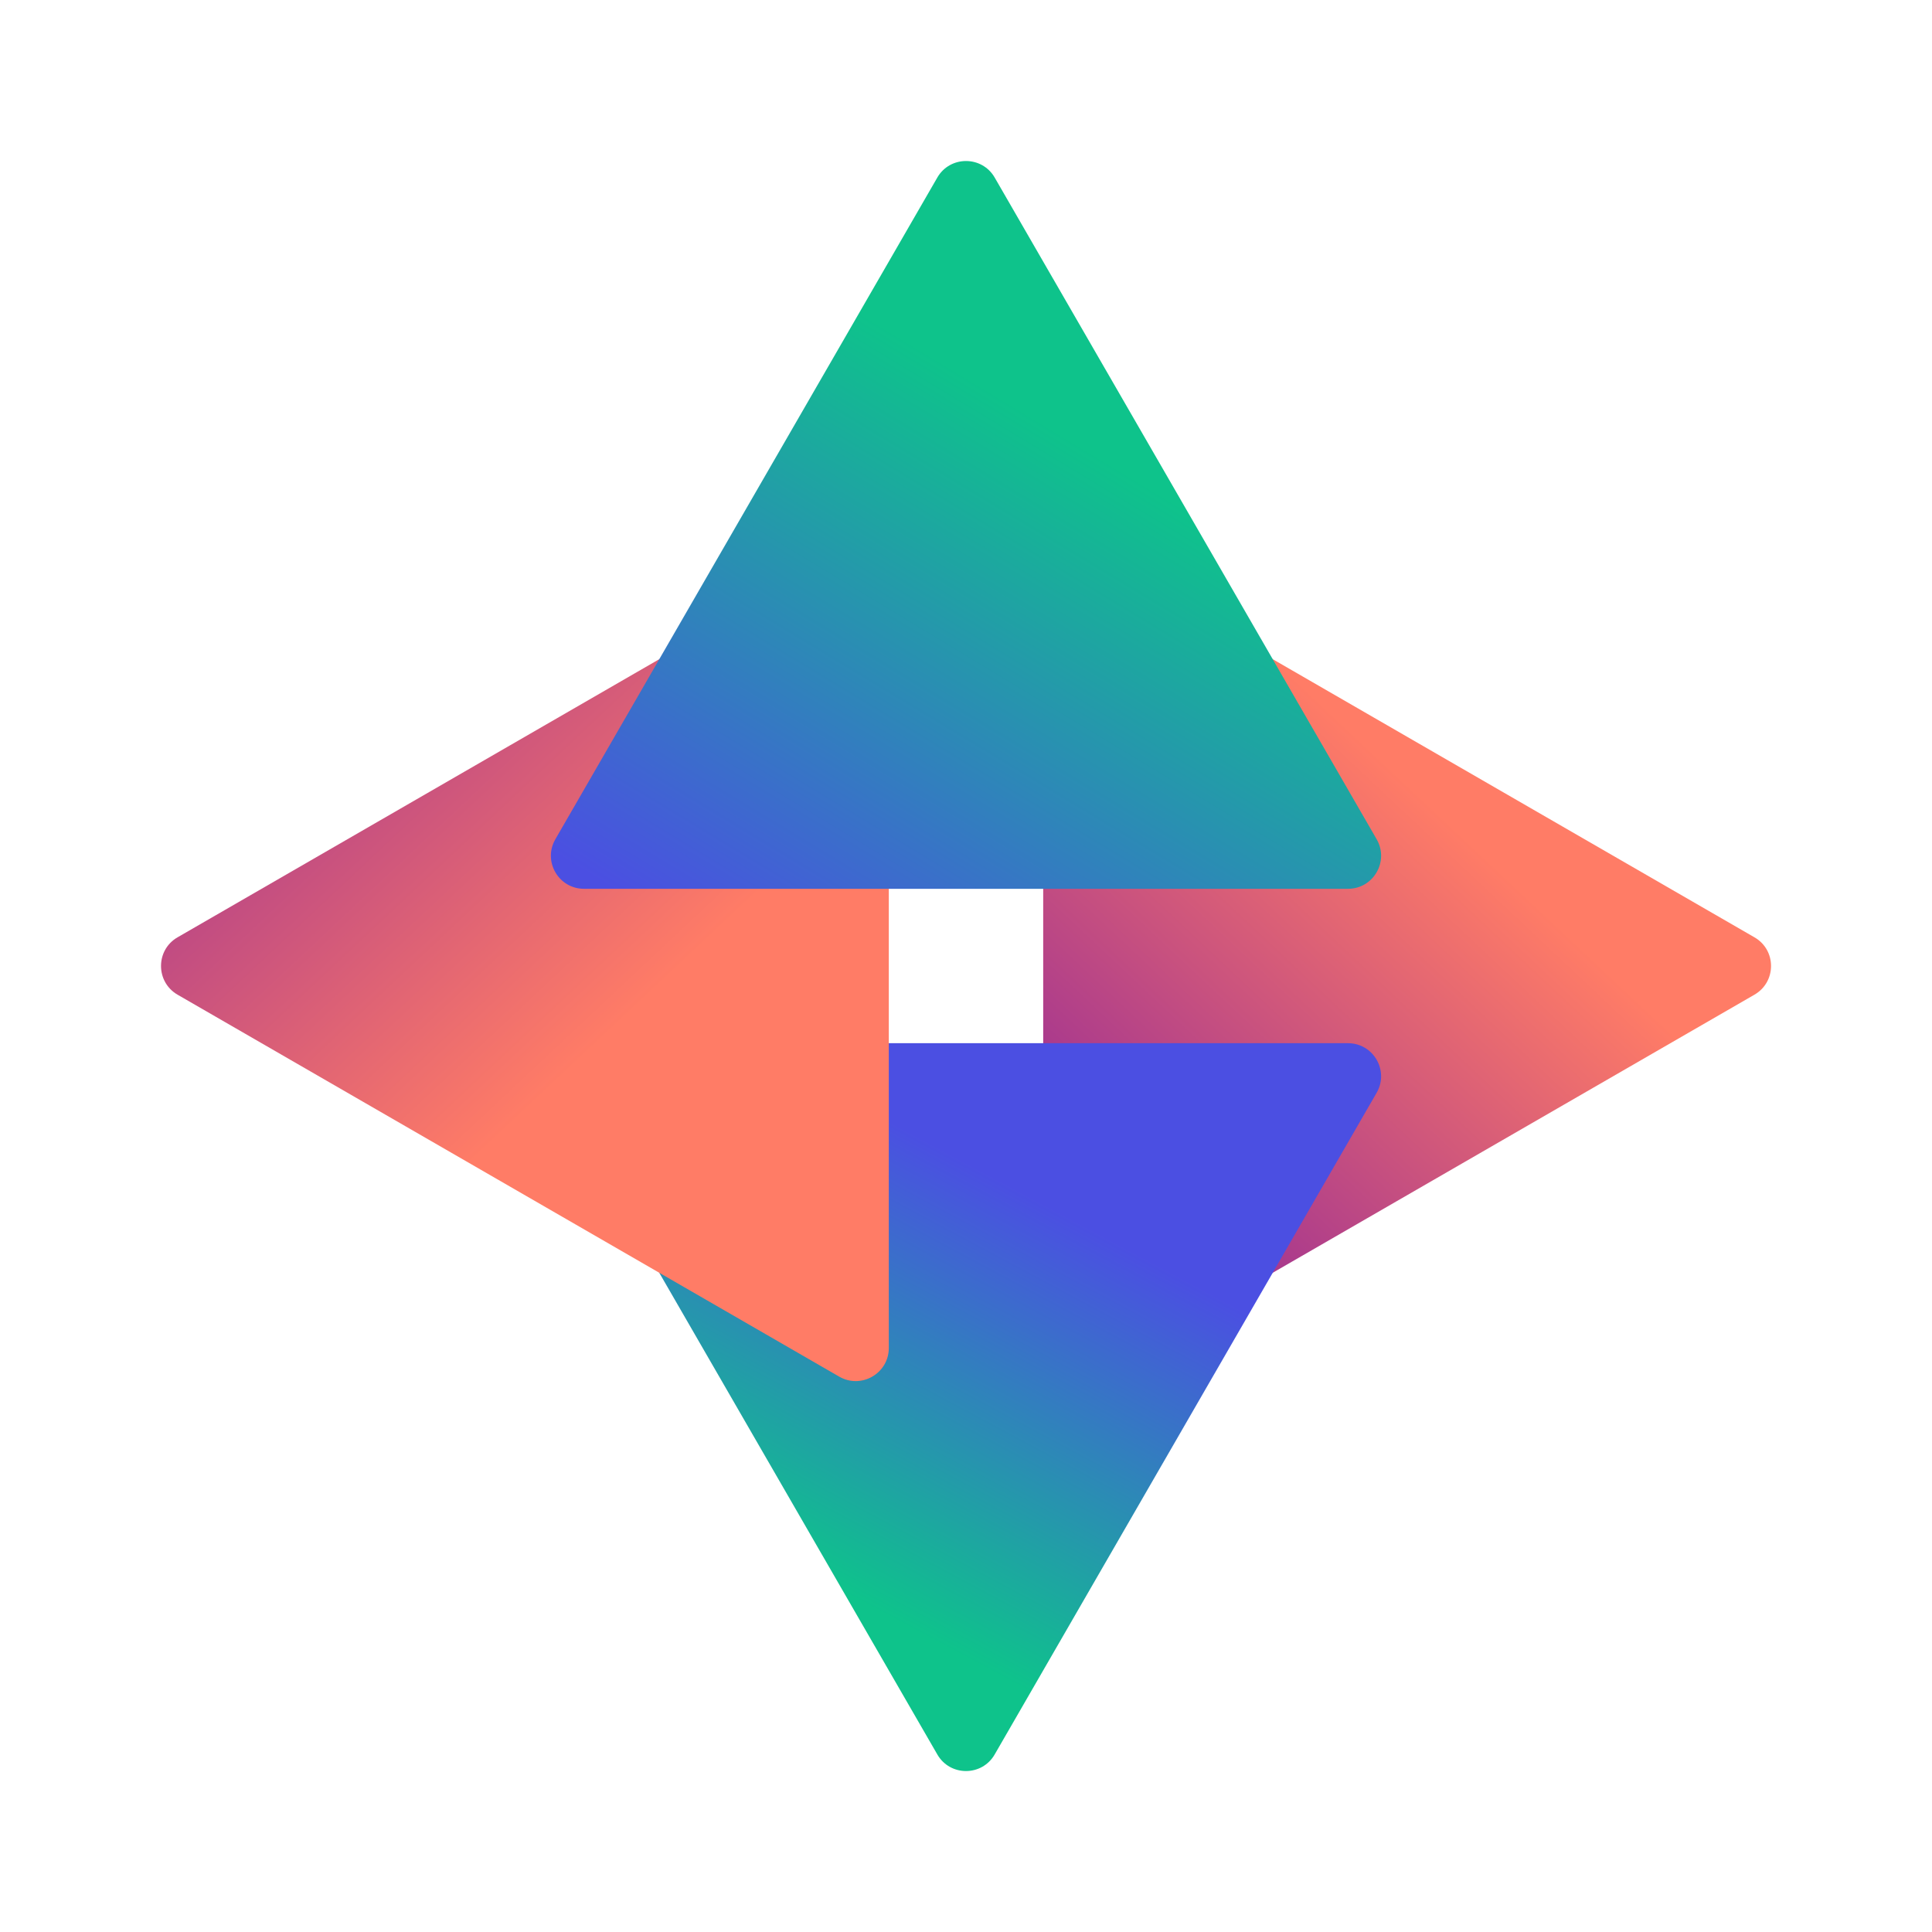
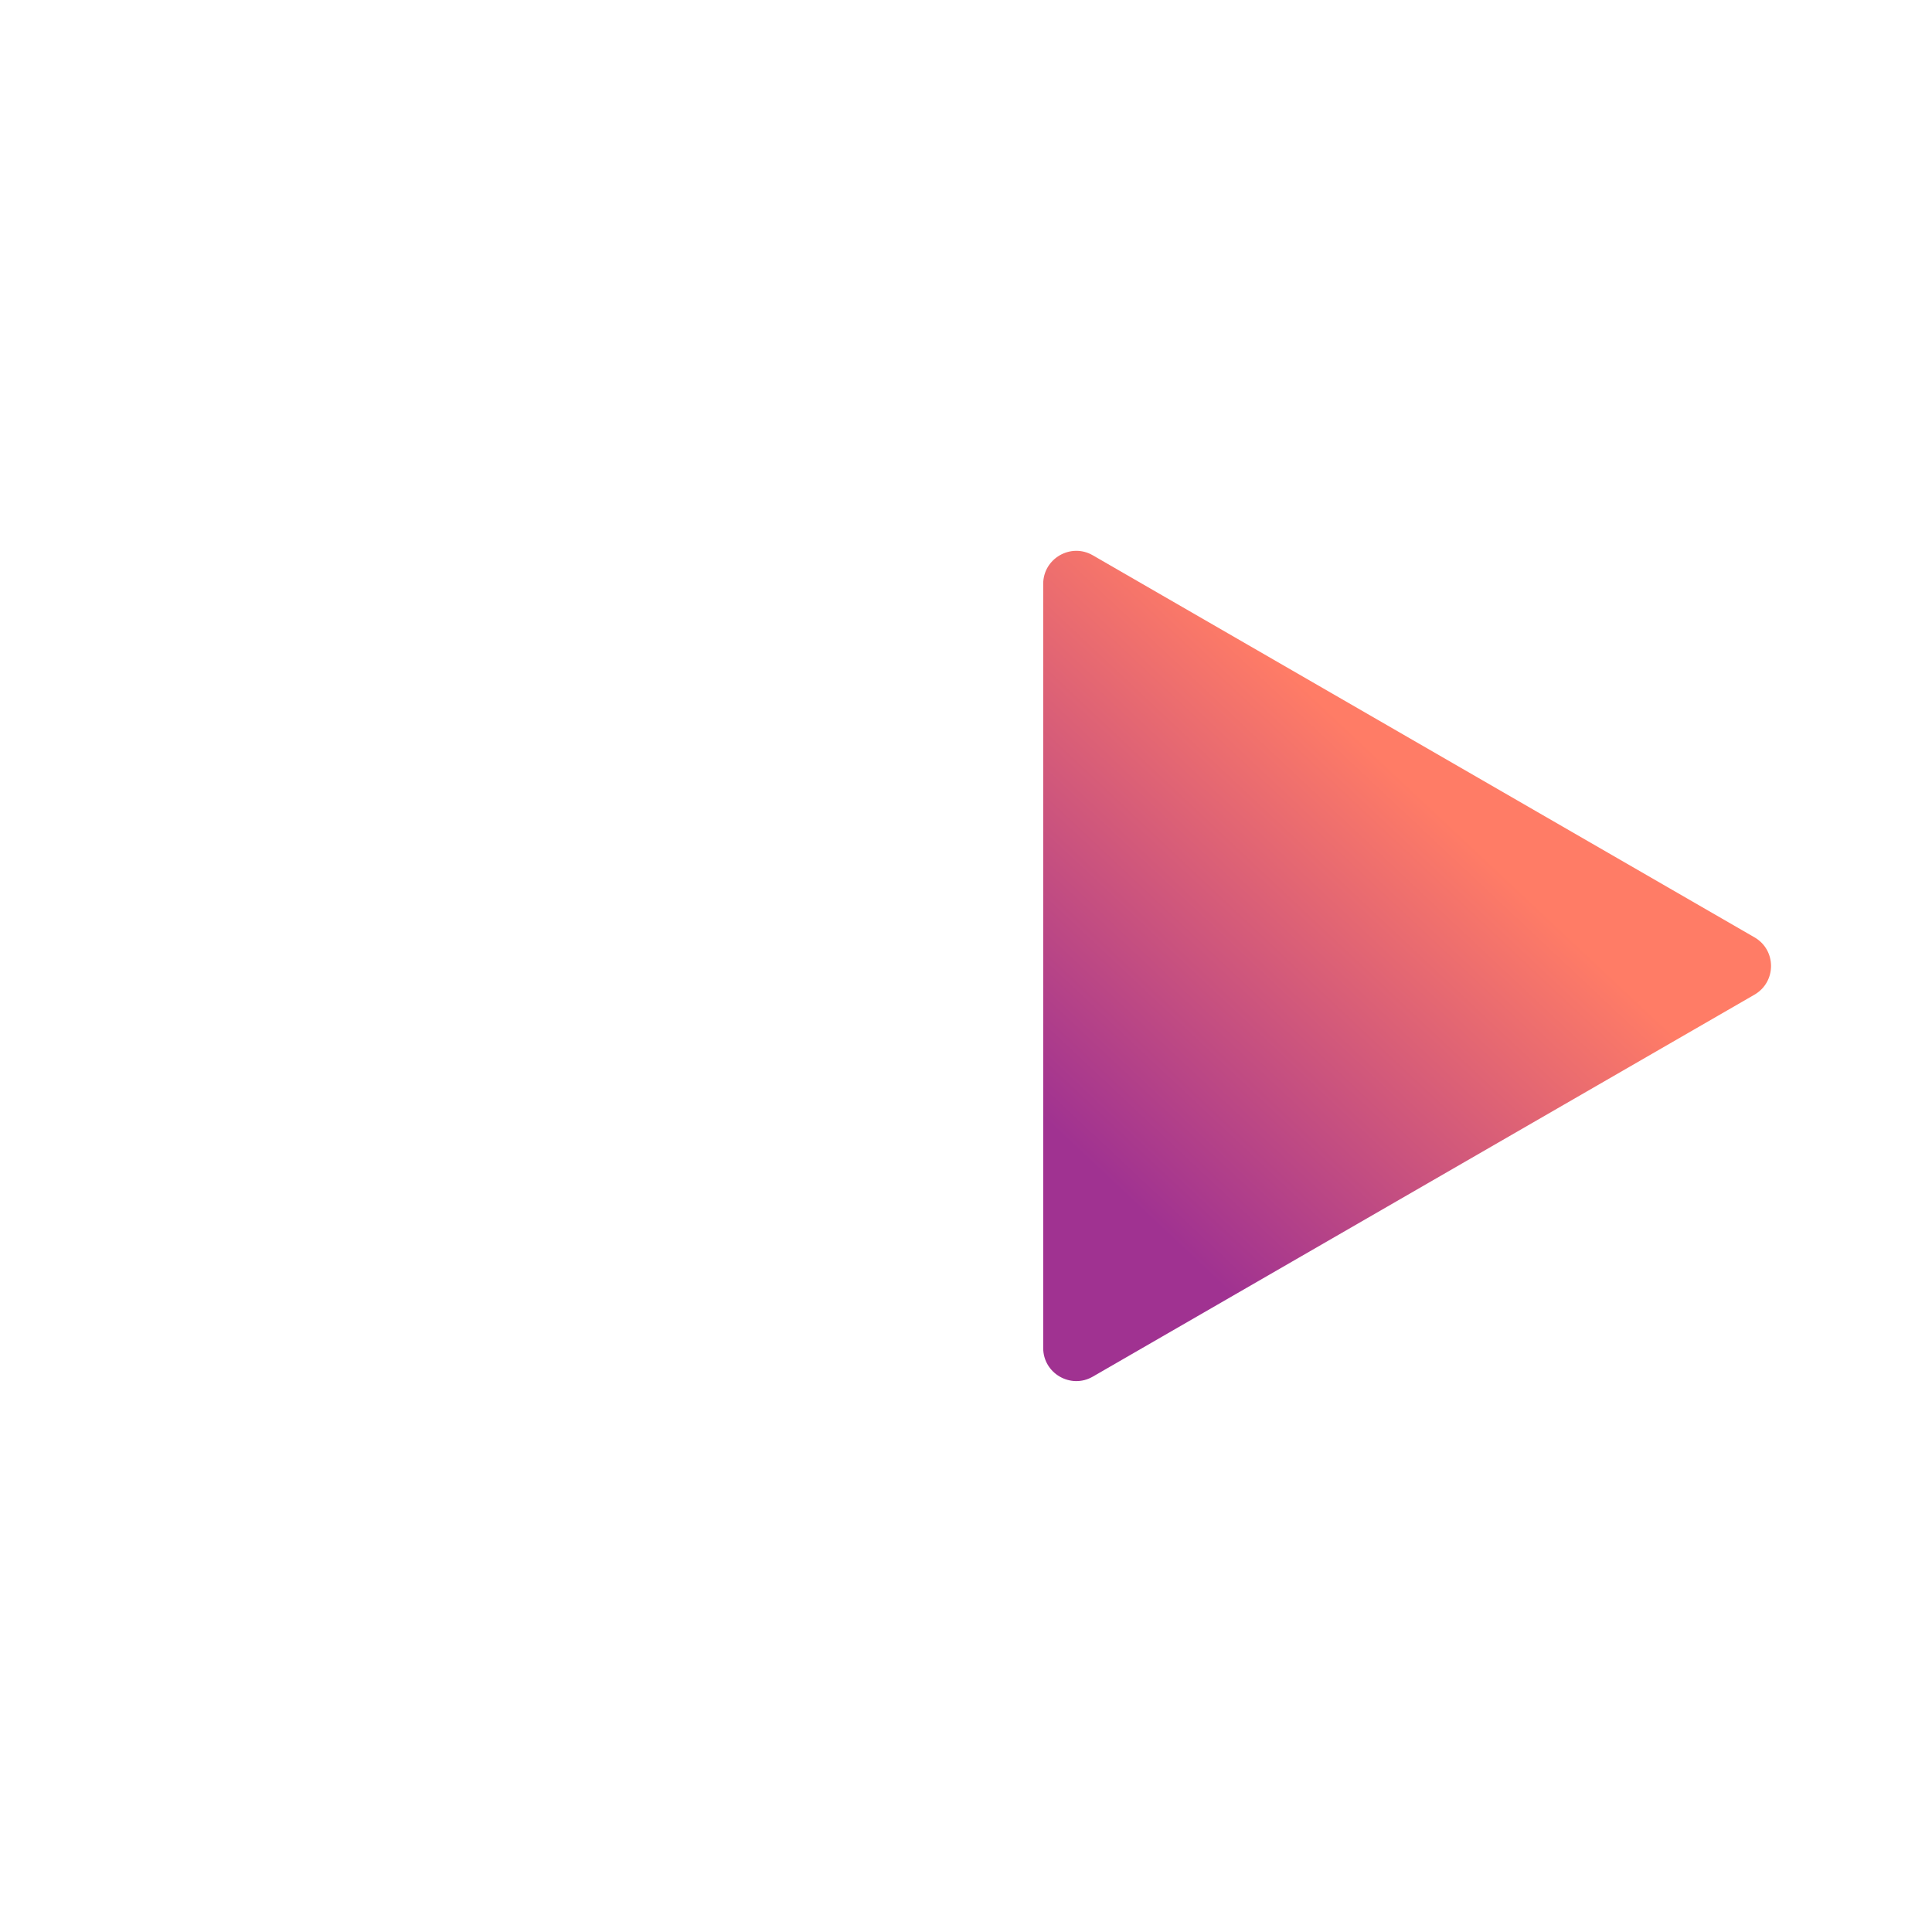
<svg xmlns="http://www.w3.org/2000/svg" width="24" height="24" viewBox="0 0 24 24" fill="none">
  <g style="mix-blend-mode:multiply">
-     <path d="M21.795 11.644C22.069 11.802 22.069 12.197 21.795 12.356L13.575 17.101C13.302 17.259 12.959 17.061 12.959 16.745V7.254C12.959 6.938 13.302 6.74 13.575 6.898L21.795 11.644Z" fill="url(#paint0_linear_1230_3864)" />
+     <path d="M21.795 11.644C22.069 11.802 22.069 12.197 21.795 12.356L13.575 17.101C13.302 17.259 12.959 17.061 12.959 16.745V7.254C12.959 6.938 13.302 6.74 13.575 6.898L21.795 11.644" fill="url(#paint0_linear_1230_3864)" />
  </g>
  <g style="mix-blend-mode:darken">
-     <path d="M12.356 21.795C12.198 22.069 11.802 22.069 11.644 21.795L6.899 13.575C6.741 13.302 6.938 12.959 7.255 12.959H16.745C17.062 12.959 17.259 13.302 17.101 13.575L12.356 21.795Z" fill="url(#paint1_linear_1230_3864)" />
-   </g>
+     </g>
  <g style="mix-blend-mode:multiply">
-     <path d="M2.205 11.644C1.932 11.802 1.932 12.197 2.205 12.356L10.425 17.101C10.699 17.259 11.041 17.061 11.041 16.745V7.254C11.041 6.938 10.699 6.74 10.425 6.898L2.205 11.644Z" fill="url(#paint2_linear_1230_3864)" />
-   </g>
+     </g>
  <g style="mix-blend-mode:multiply">
-     <path d="M12.356 2.205C12.198 1.932 11.802 1.932 11.644 2.205L6.899 10.425C6.741 10.699 6.938 11.041 7.255 11.041H16.745C17.062 11.041 17.259 10.699 17.101 10.425L12.356 2.205Z" fill="url(#paint3_linear_1230_3864)" />
-   </g>
+     </g>
  <defs>
    <linearGradient id="paint0_linear_1230_3864" x1="21.726" y1="8.301" x2="13.233" y2="17.342" gradientUnits="userSpaceOnUse">
      <stop offset="0.318" stop-color="#FF7C66" />
      <stop offset="0.813" stop-color="#A03291" />
    </linearGradient>
    <linearGradient id="paint1_linear_1230_3864" x1="16.384" y1="12.411" x2="11.178" y2="22.137" gradientUnits="userSpaceOnUse">
      <stop offset="0.349" stop-color="#4B4FE2" />
      <stop offset="0.842" stop-color="#0EC38B" />
    </linearGradient>
    <linearGradient id="paint2_linear_1230_3864" x1="2.274" y1="8.301" x2="10.767" y2="17.342" gradientUnits="userSpaceOnUse">
      <stop stop-color="#A03291" />
      <stop offset="0.559" stop-color="#FF7C66" />
    </linearGradient>
    <linearGradient id="paint3_linear_1230_3864" x1="7.479" y1="11.726" x2="14.192" y2="0.63" gradientUnits="userSpaceOnUse">
      <stop offset="0.05" stop-color="#4B4FE2" />
      <stop offset="0.646" stop-color="#0EC38B" />
    </linearGradient>
  </defs>
</svg>